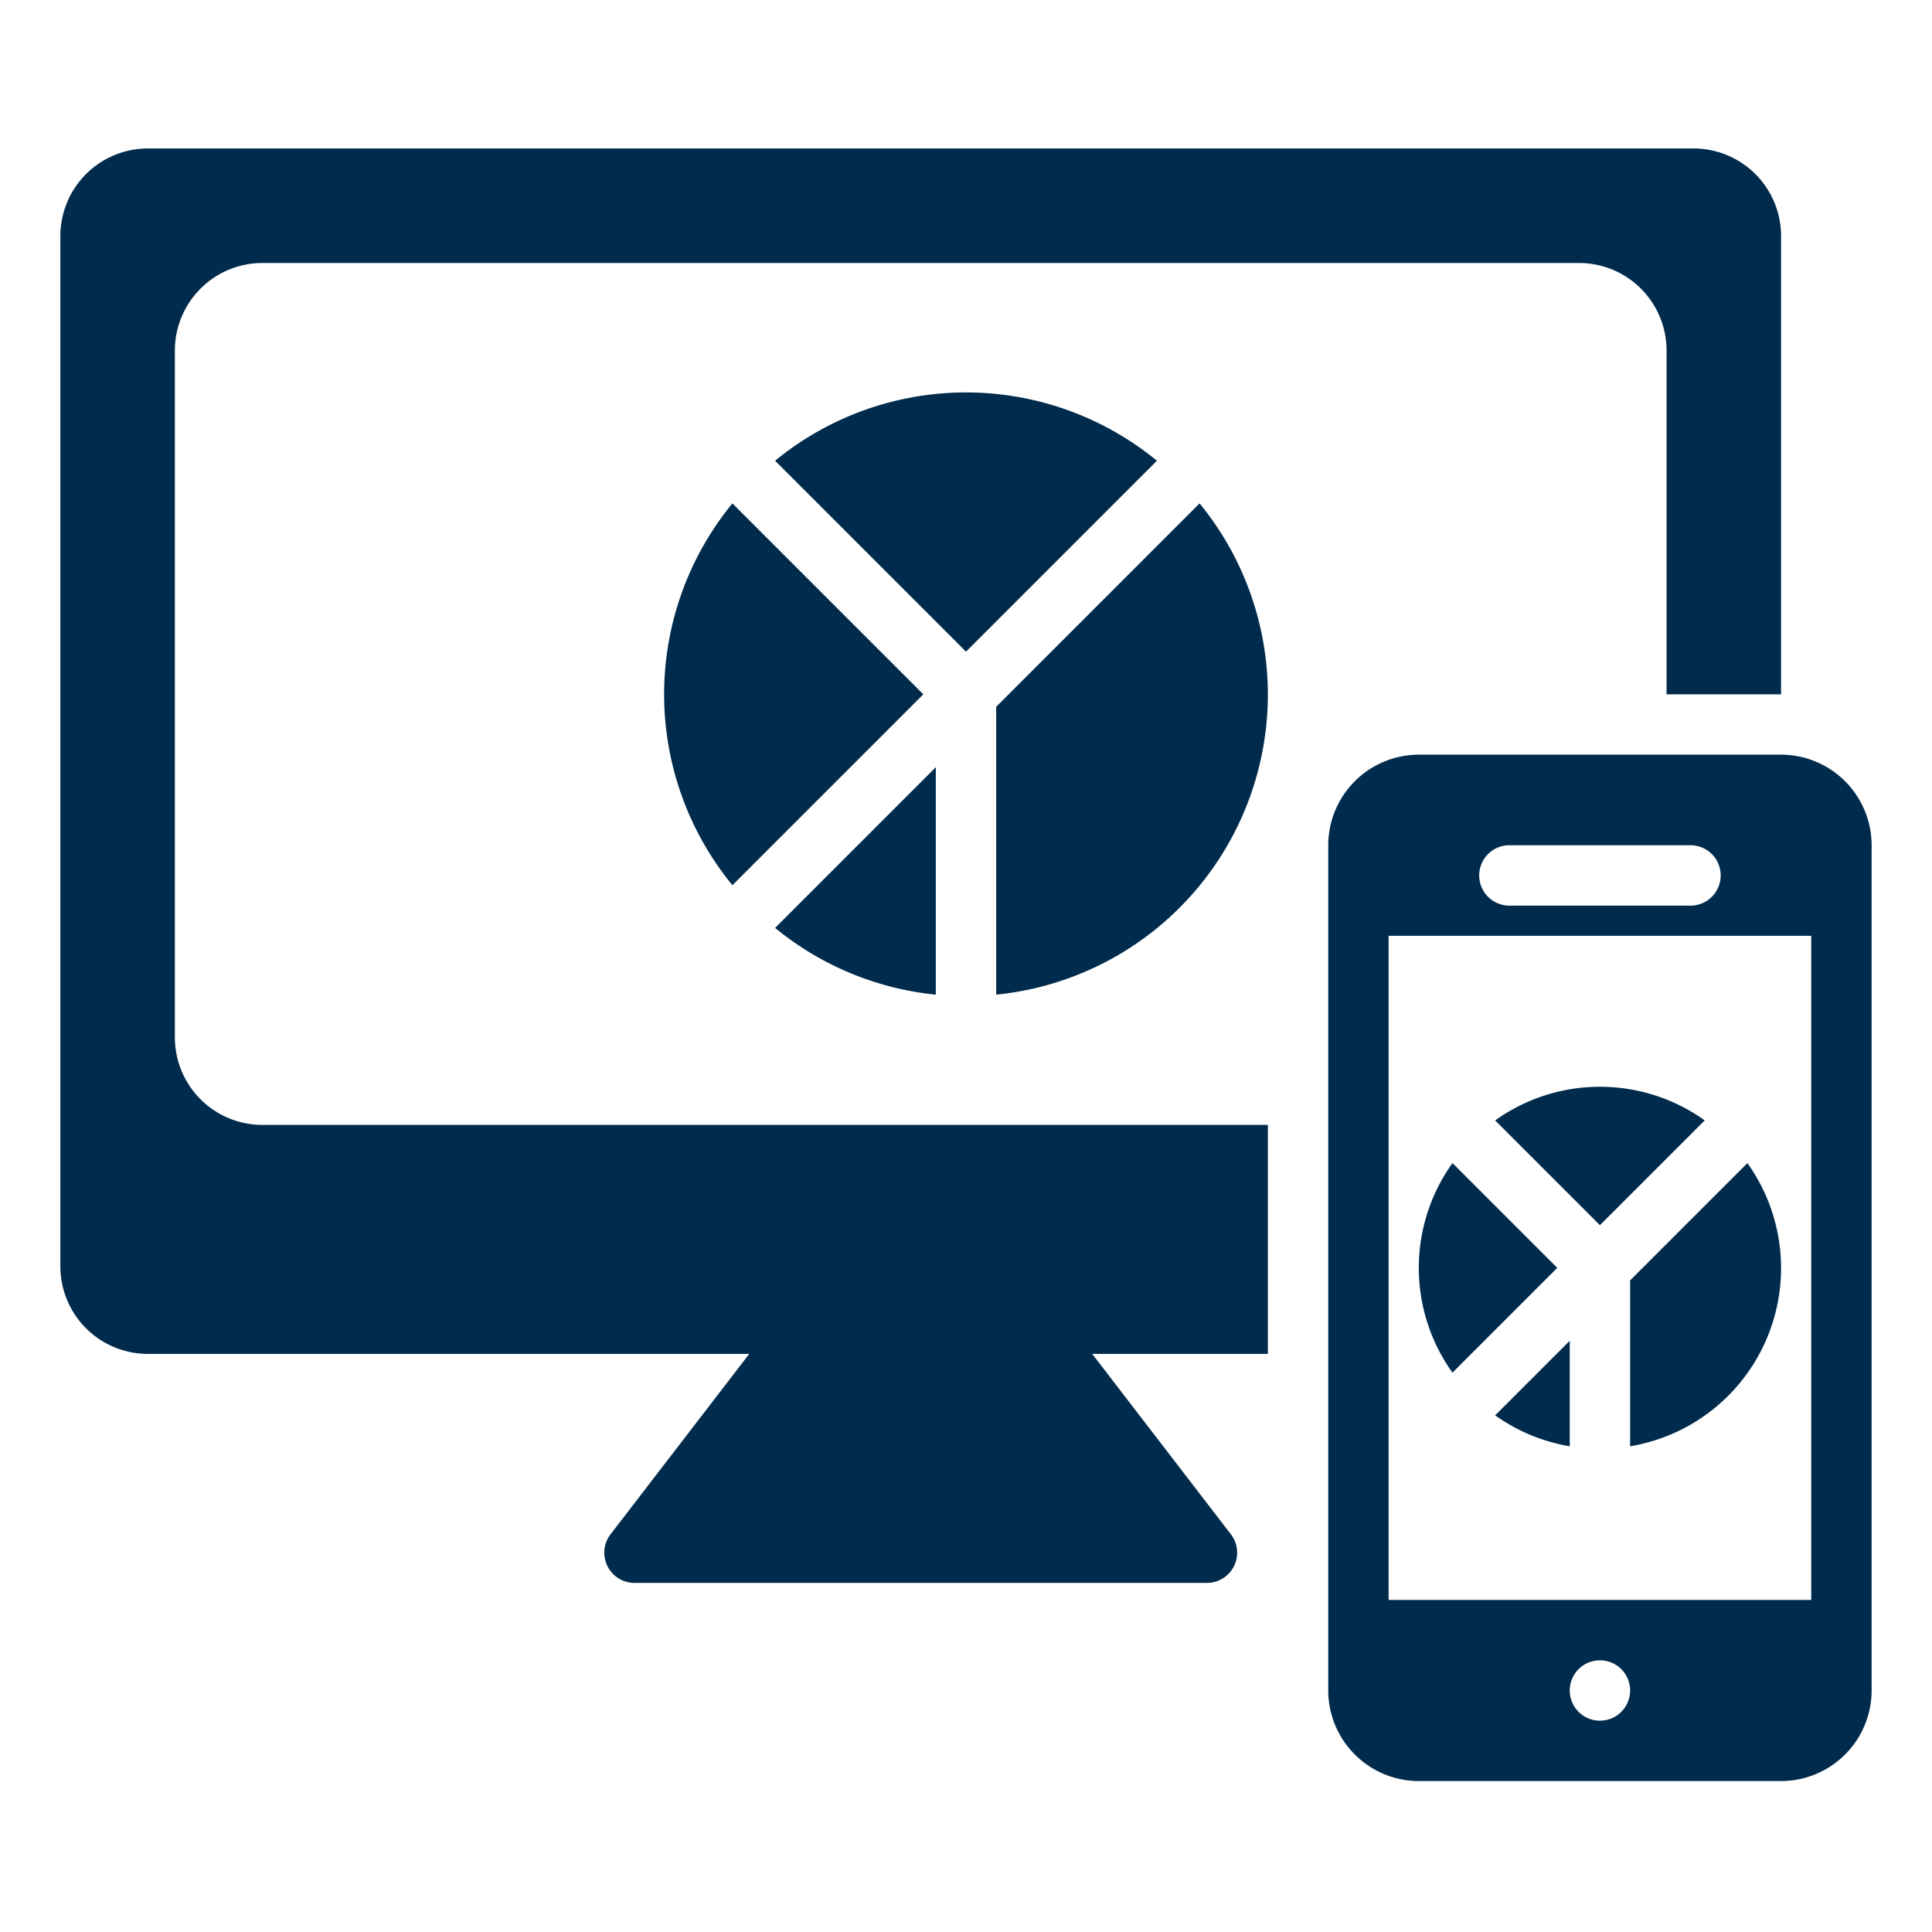
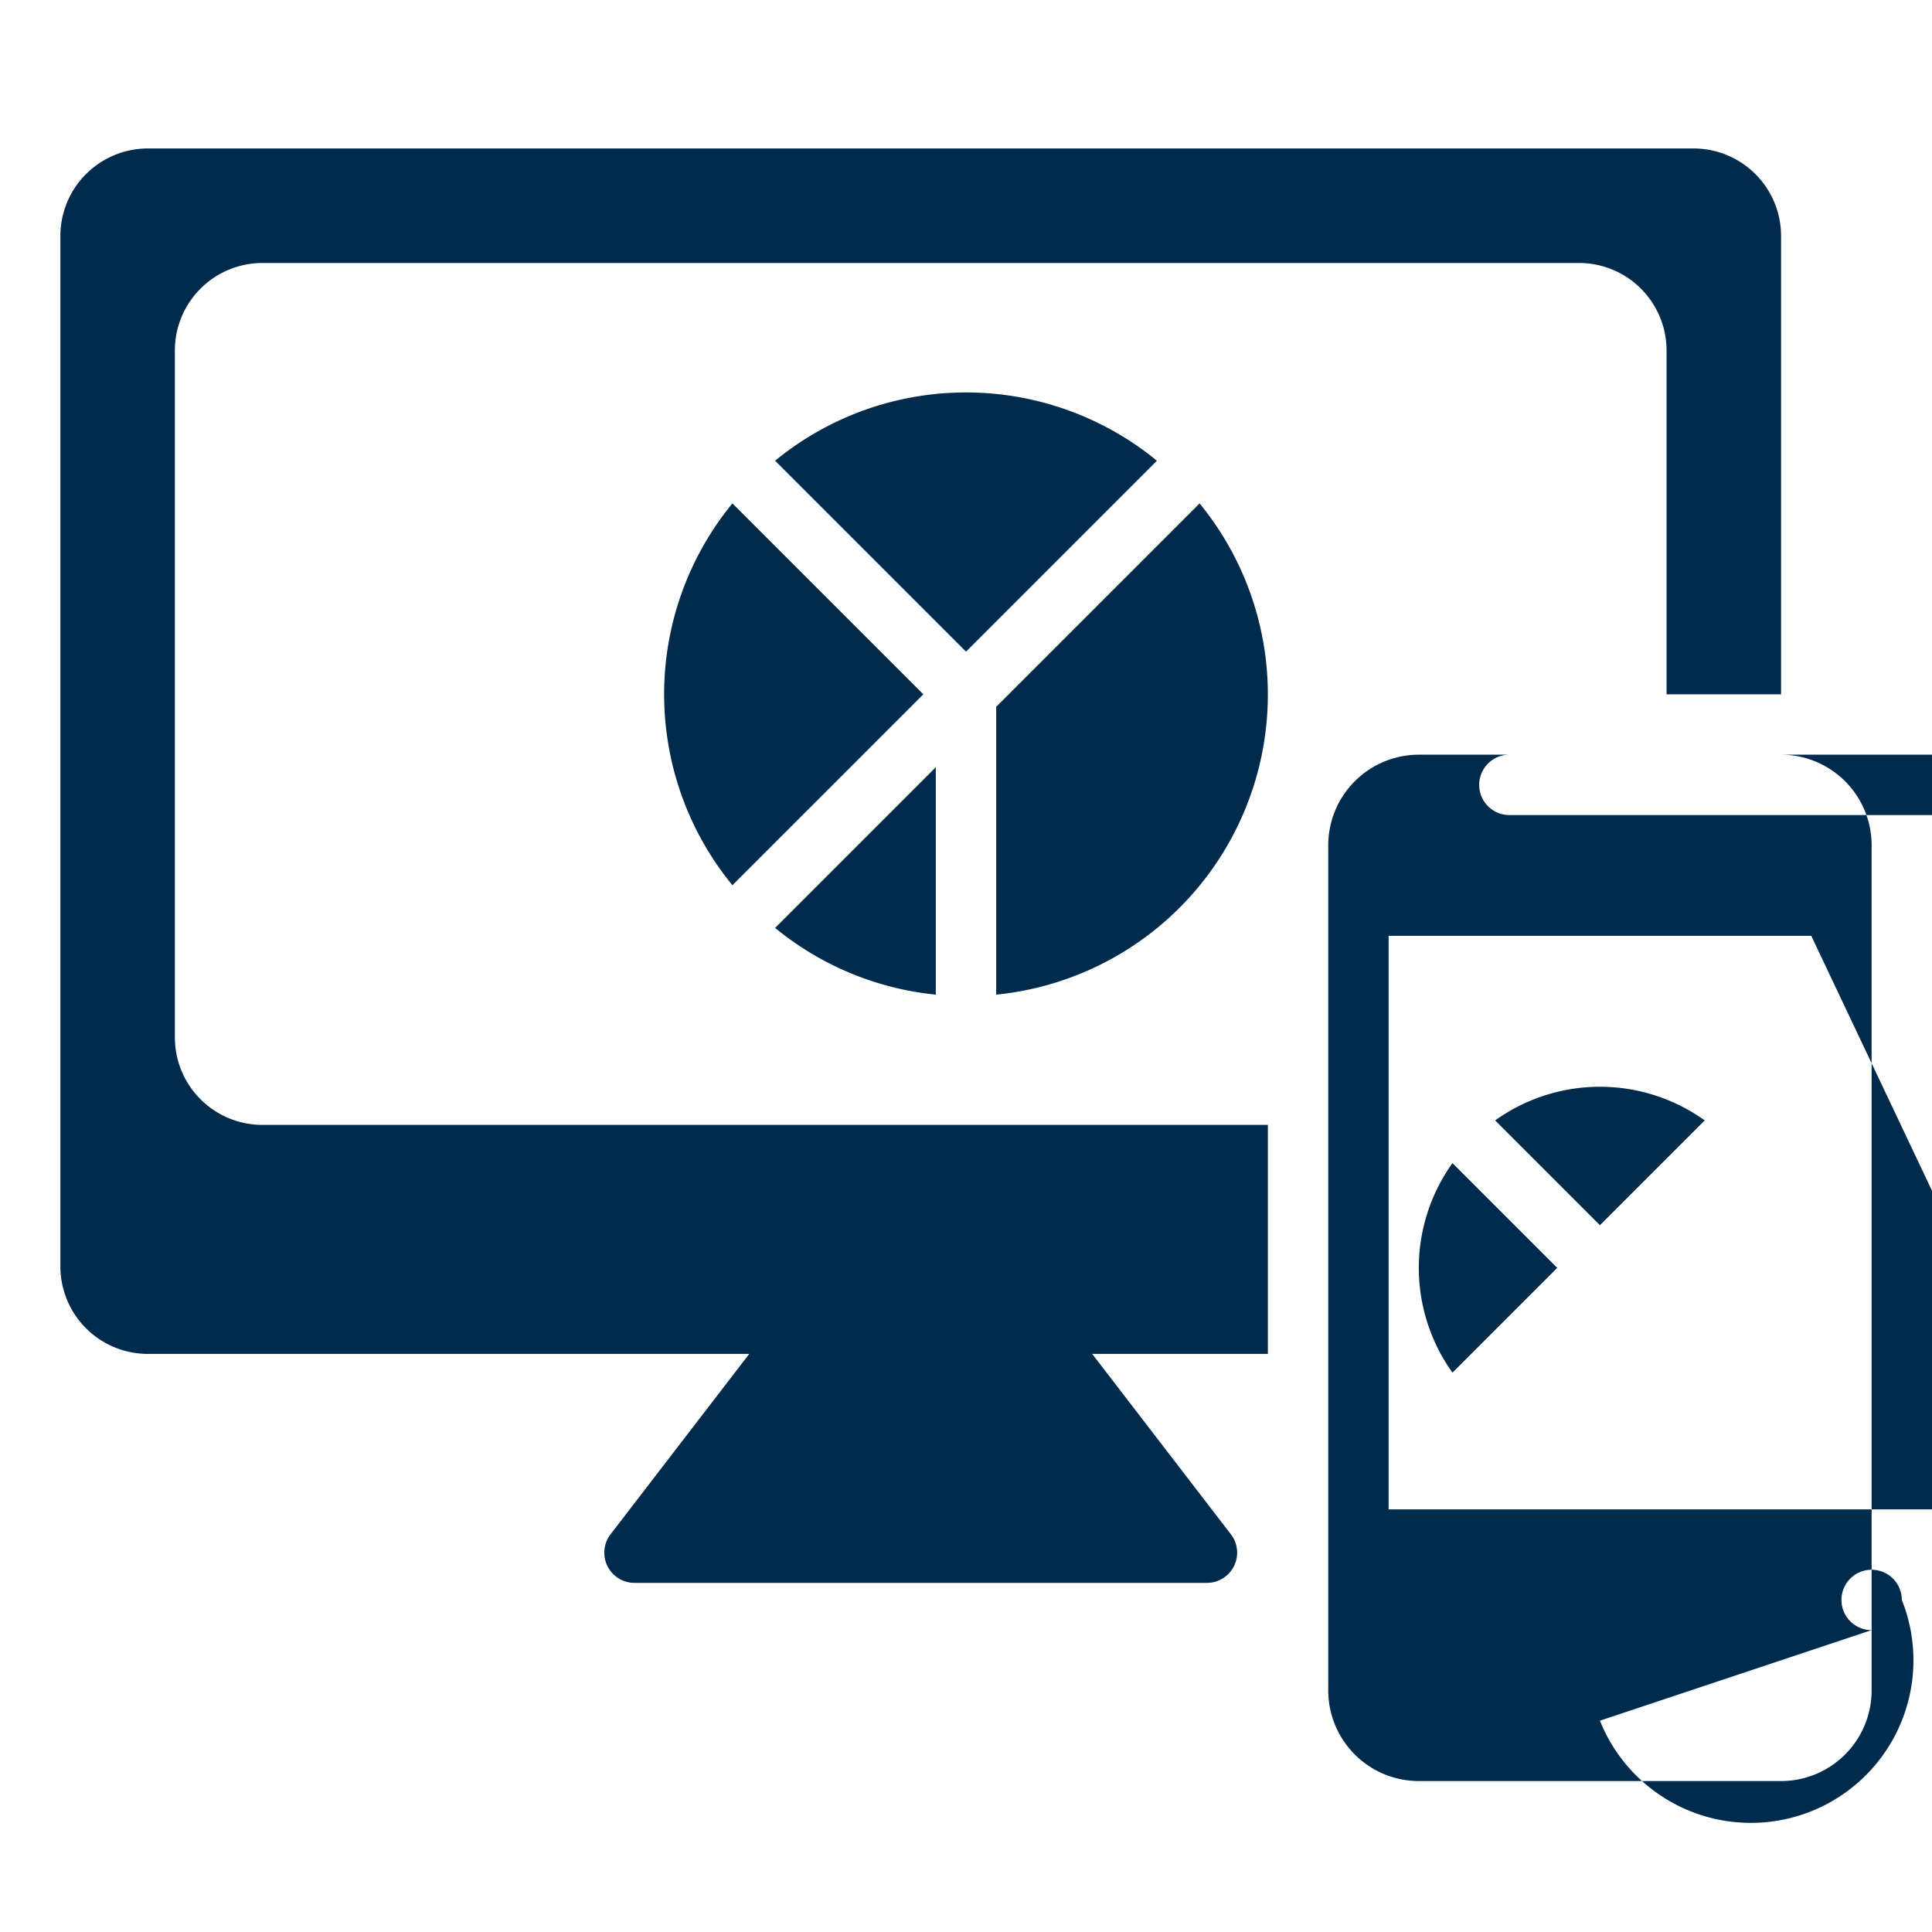
<svg xmlns="http://www.w3.org/2000/svg" viewBox="0 0 64 64" width="512" height="512" fill="#002b4c">
  <g id="_30_Responsive_design" data-name="30 Responsive design">
    <path d="M42,37.264H8.69A2.9,2.9,0,0,1,5.793,34.367V11.608A2.9,2.9,0,0,1,8.69,8.712H52.31a2.9,2.9,0,0,1,2.897,2.897V23H59V7.815a2.9,2.9,0,0,0-2.897-2.897H4.896A2.9,2.9,0,0,0,2,7.815V41.953A2.9,2.9,0,0,0,4.896,44.85H42Z" />
    <path d="M40.775,50.826,34.943,43.24a1.001,1.001,0,0,0-.793-.391H26.85a1.001,1.001,0,0,0-.793.391l-5.832,7.586a1,1,0,0,0,.793,1.609H39.982a1,1,0,0,0,.793-1.609Z" />
-     <path d="M59,25H47a3.003,3.003,0,0,0-3,3V56a3.003,3.003,0,0,0,3,3H59a3.003,3.003,0,0,0,3-3V28A3.003,3.003,0,0,0,59,25Zm-9,3h6a1,1,0,0,1,0,2H50a1,1,0,0,1,0-2Zm3,29a1,1,0,1,1,1-1A1,1,0,0,1,53,57Zm7-4H46V31H60Z" />
+     <path d="M59,25H47a3.003,3.003,0,0,0-3,3V56a3.003,3.003,0,0,0,3,3H59a3.003,3.003,0,0,0,3-3V28A3.003,3.003,0,0,0,59,25Zh6a1,1,0,0,1,0,2H50a1,1,0,0,1,0-2Zm3,29a1,1,0,1,1,1-1A1,1,0,0,1,53,57Zm7-4H46V31H60Z" />
    <path d="M32,21.586l6.324-6.324a9.972,9.972,0,0,0-12.648,0Z" />
    <path d="M31,32.949V25.414l-5.324,5.324A9.952,9.952,0,0,0,31,32.949Z" />
    <path d="M30.586,23l-6.324-6.324a9.972,9.972,0,0,0,0,12.648Z" />
    <path d="M39.738,16.676,33,23.414v9.535a9.992,9.992,0,0,0,6.738-16.273Z" />
    <path d="M53,40.586l3.471-3.471a5.961,5.961,0,0,0-6.942,0Z" />
-     <path d="M52,47.91V44.414l-2.471,2.471A5.961,5.961,0,0,0,52,47.91Z" />
    <path d="M51.586,42l-3.471-3.471a5.961,5.961,0,0,0,0,6.942Z" />
-     <path d="M57.885,38.529,54,42.414V47.91a5.984,5.984,0,0,0,3.885-9.381Z" />
  </g>
</svg>